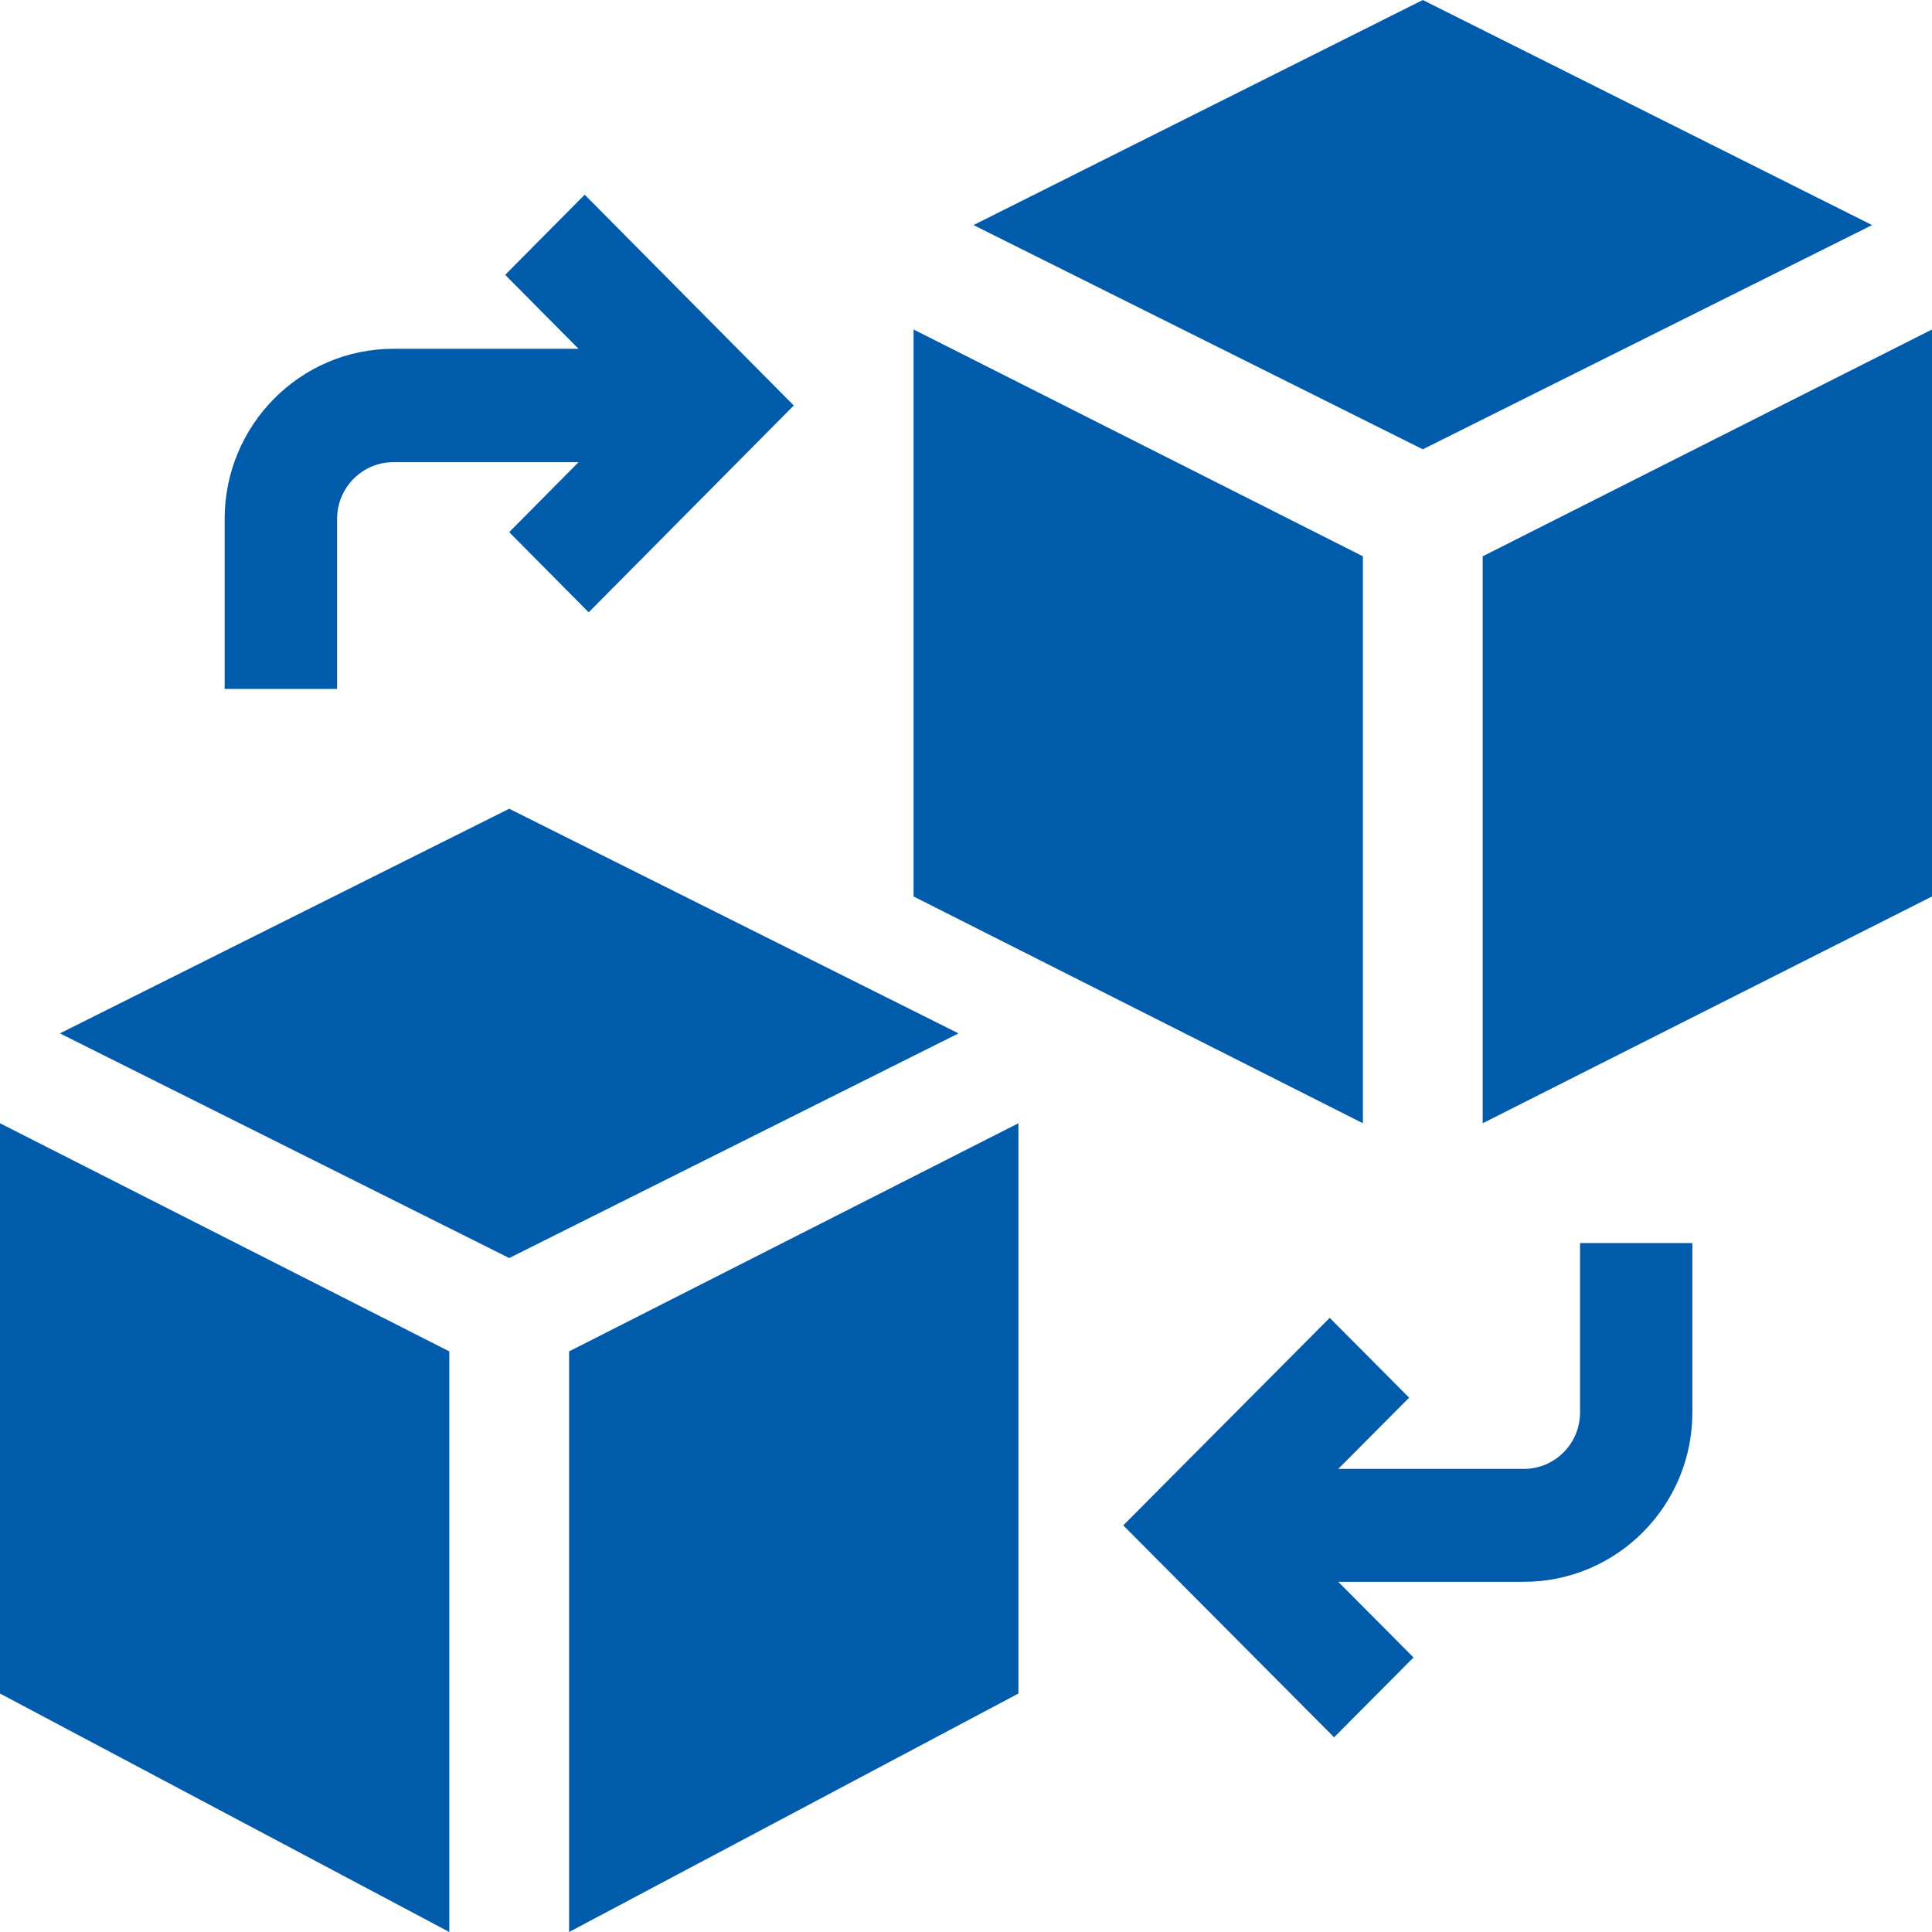
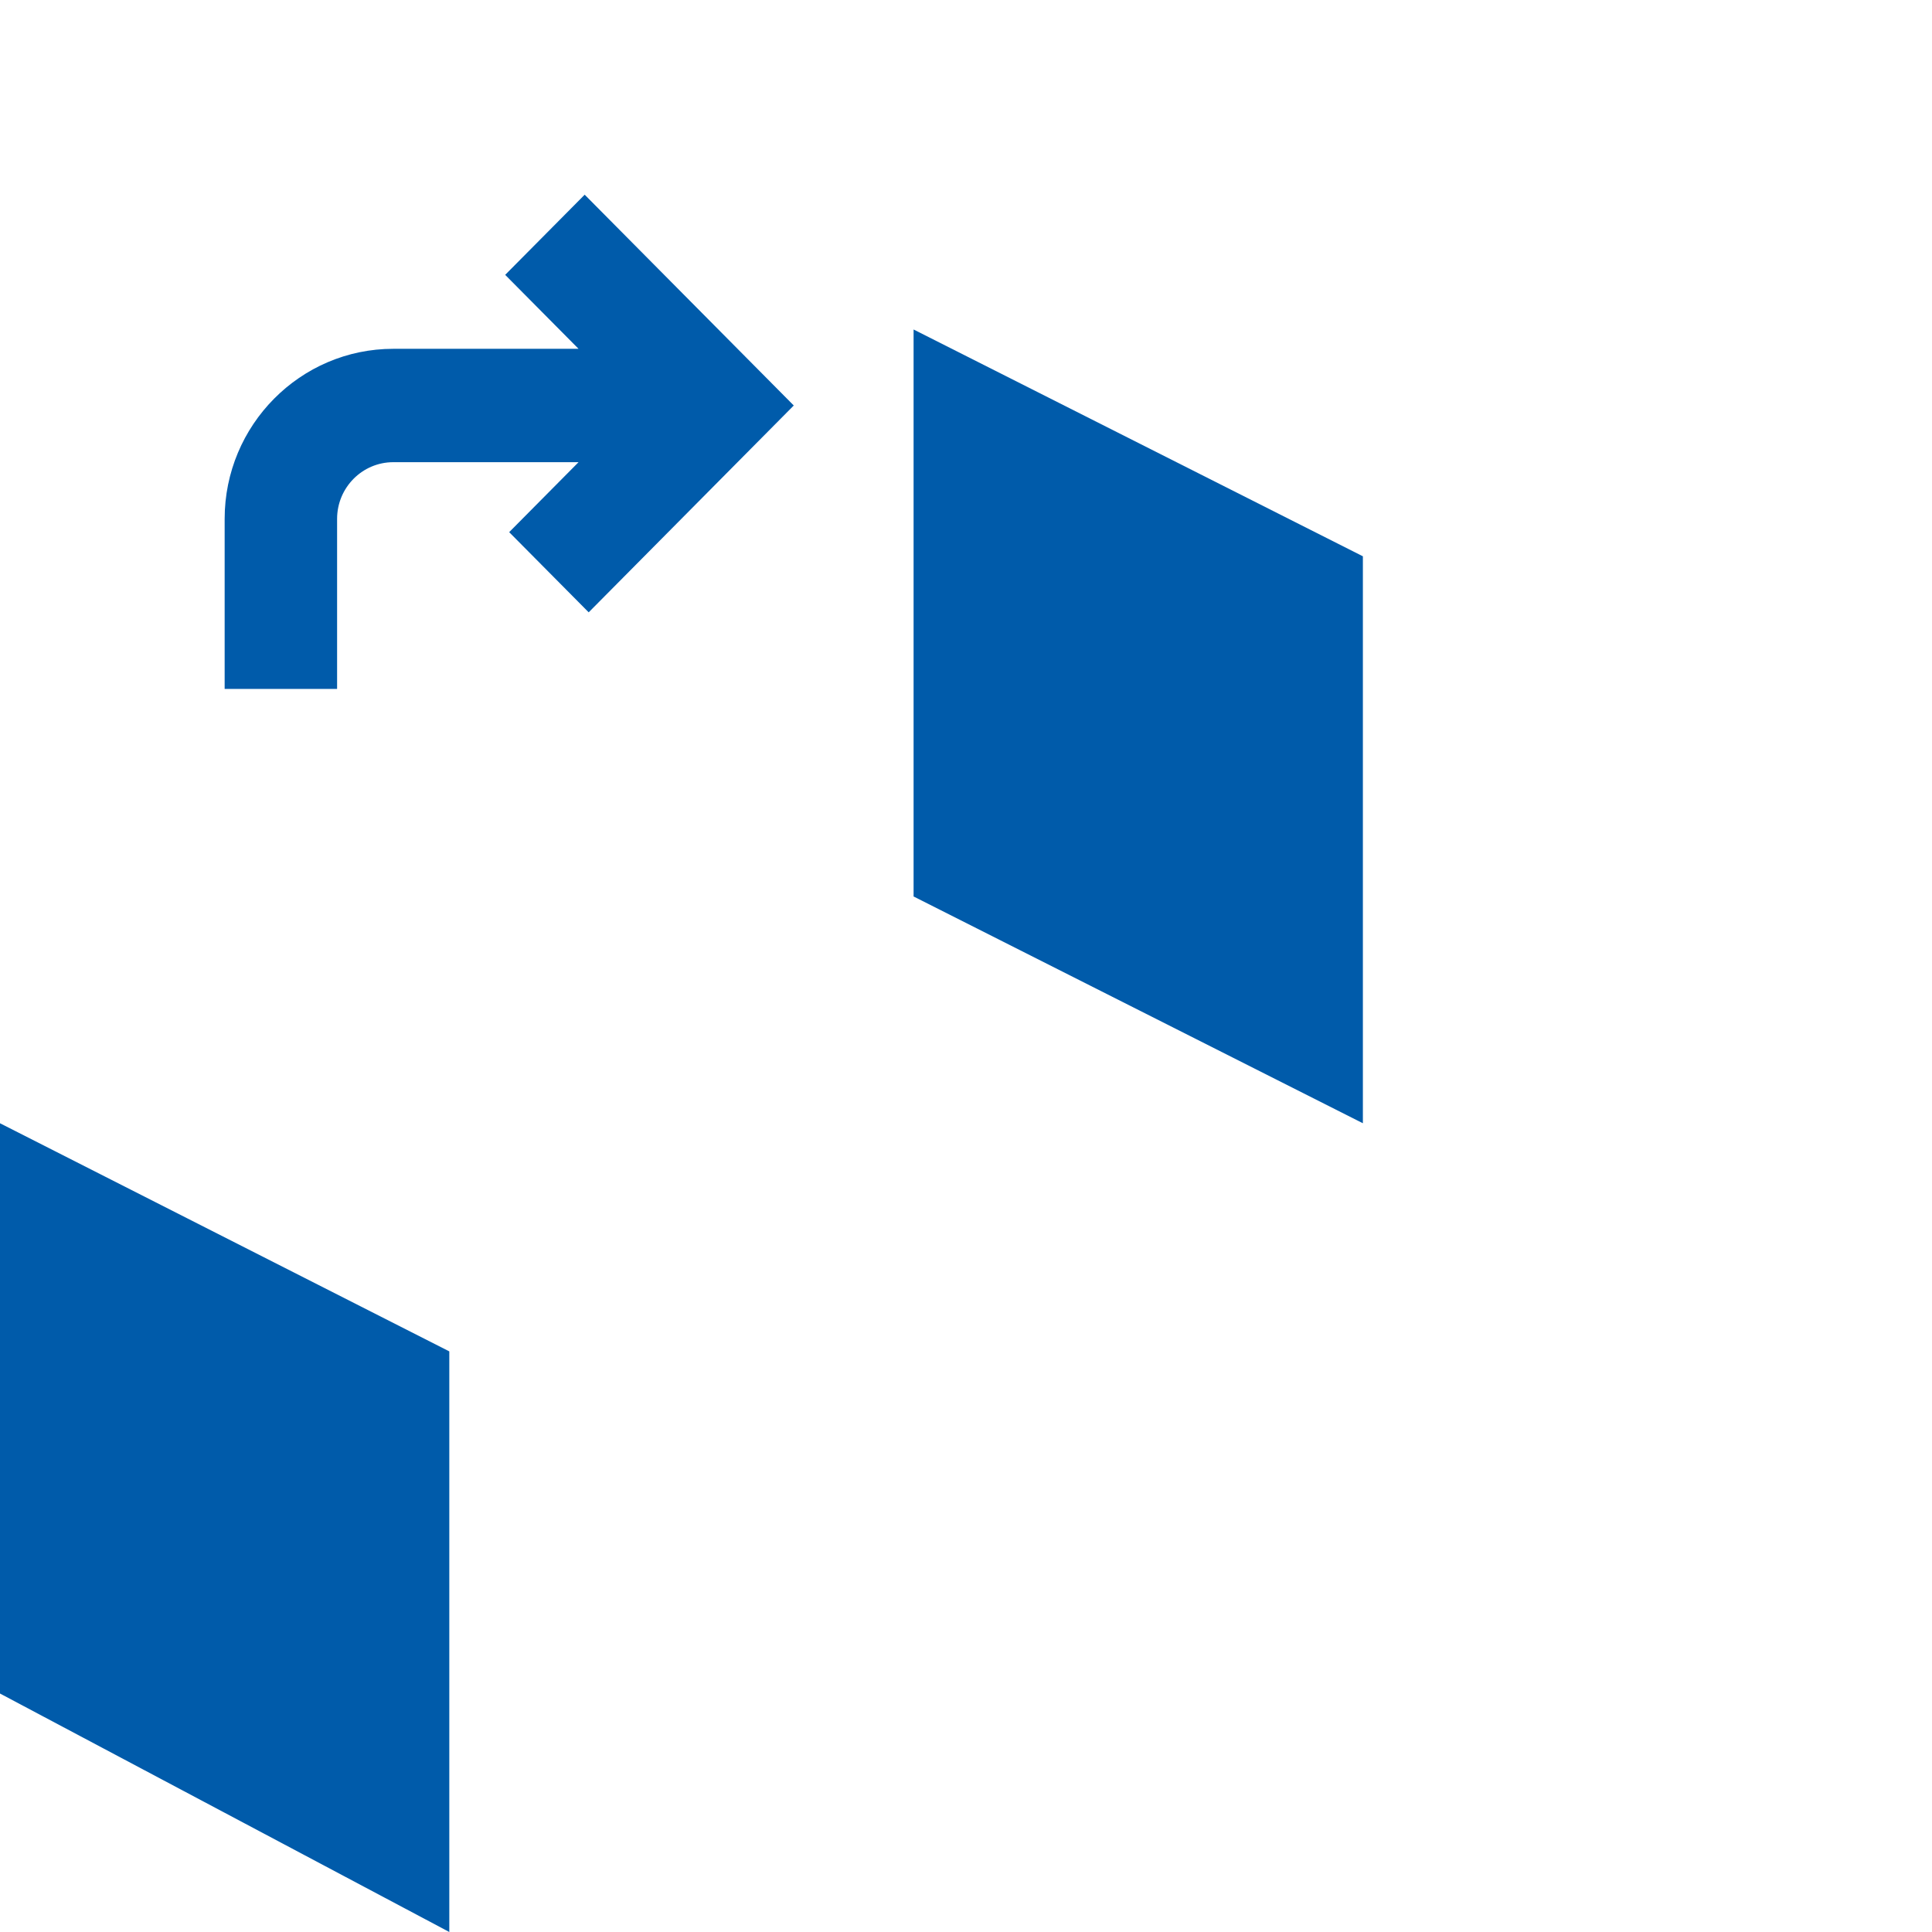
<svg xmlns="http://www.w3.org/2000/svg" width="129" height="129" viewBox="0 0 129 129" fill="none">
  <g clip-path="url(#clip0_792_202)">
    <path d="M22.508 34.645C22.508 32.557 24.191 30.86 26.262 30.86H38.63L33.998 35.532L39.307 40.885L53 27.075L39.039 13L33.731 18.352L38.629 23.29H26.262C20.052 23.29 15 28.384 15 34.645V46H22.508V34.645Z" fill="#005BAA" />
-     <path d="M105.5 94.309C105.5 96.389 103.819 98.079 101.749 98.079H89.356L94.088 93.323L88.785 87.992L75 101.849L89.078 116L94.381 110.669L89.356 105.618H101.749C107.953 105.618 113 100.545 113 94.309V83H105.5V94.309Z" fill="#005BAA" />
    <path d="M91 37.144L61 22V59.858L91 75V37.144Z" fill="#005BAA" />
-     <path d="M125 15.028L95 0L65 15.028L95 30L125 15.028Z" fill="#005BAA" />
-     <path d="M99 37.144V75L129 59.858V22L99 37.144Z" fill="#005BAA" />
    <path d="M0 113.077L30 129V90.232L0 75V113.077Z" fill="#005BAA" />
-     <path d="M34 54L4 68.999L34 84L64 68.999L34 54Z" fill="#005BAA" />
-     <path d="M38 129L68 113.077V75L38 90.232V129Z" fill="#005BAA" />
  </g>
  <defs>
    <clipPath id="clip0_792_202">
      <rect width="129" height="129" fill="white" />
    </clipPath>
  </defs>
</svg>